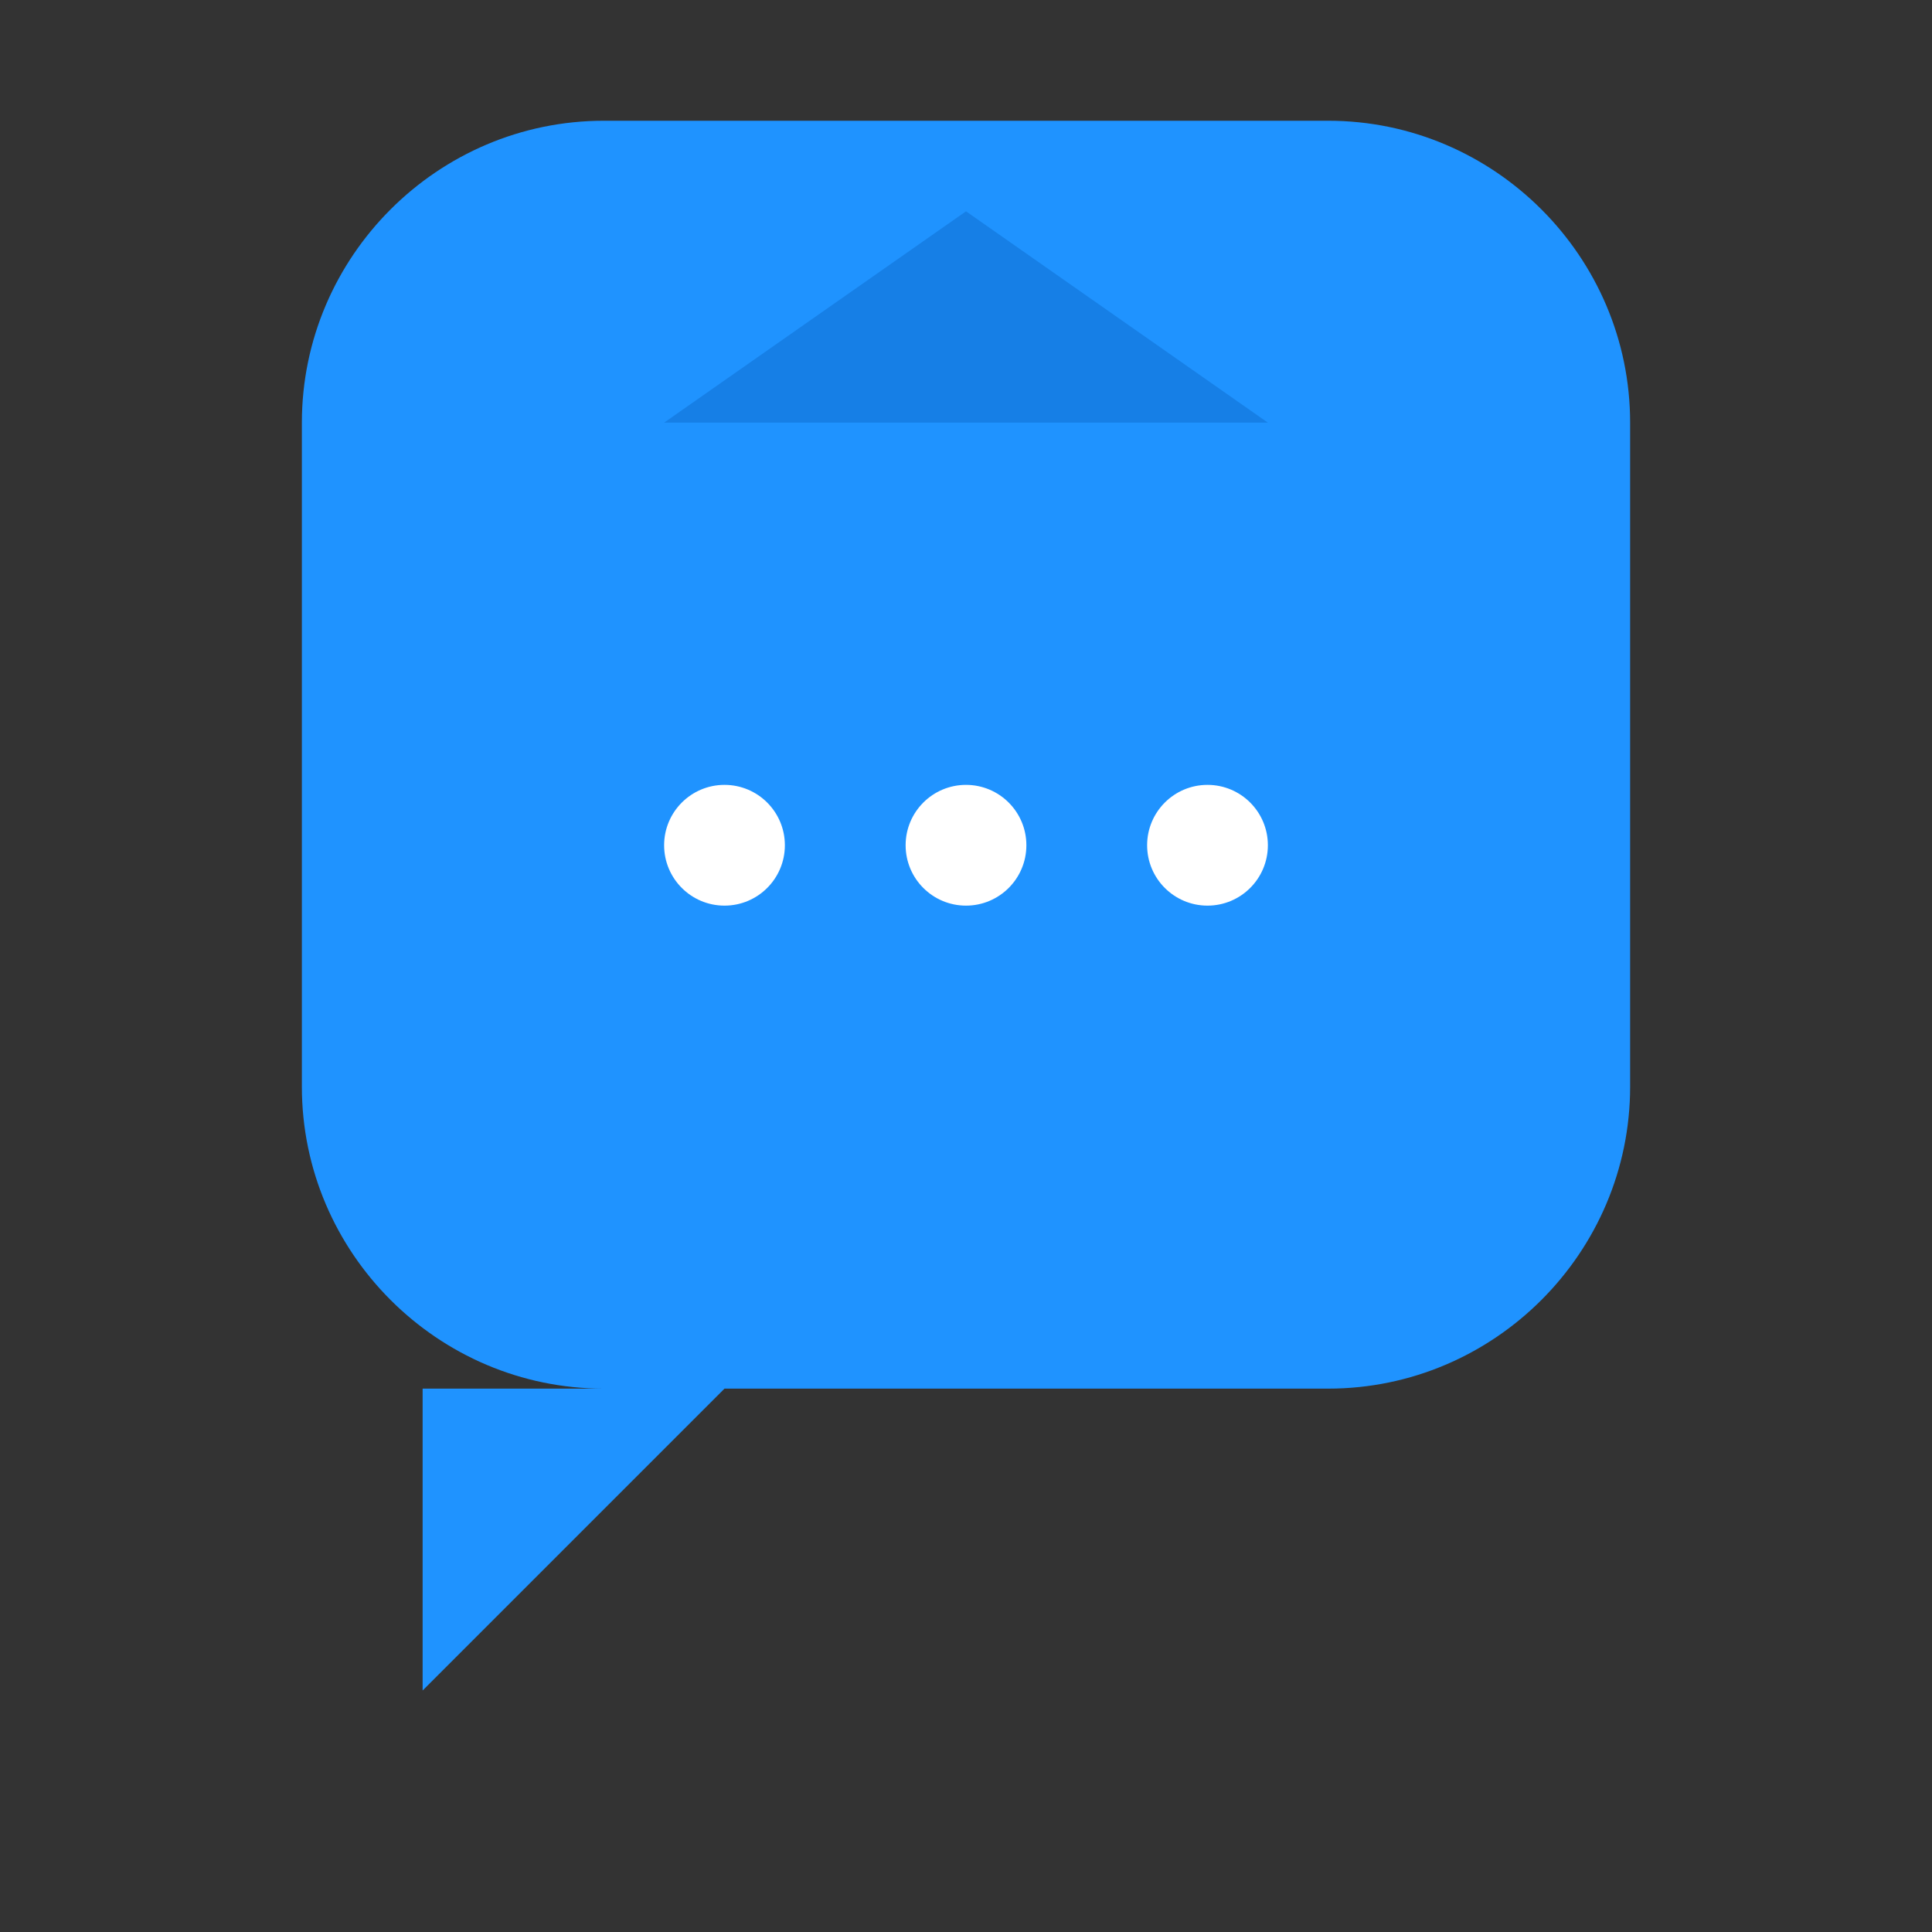
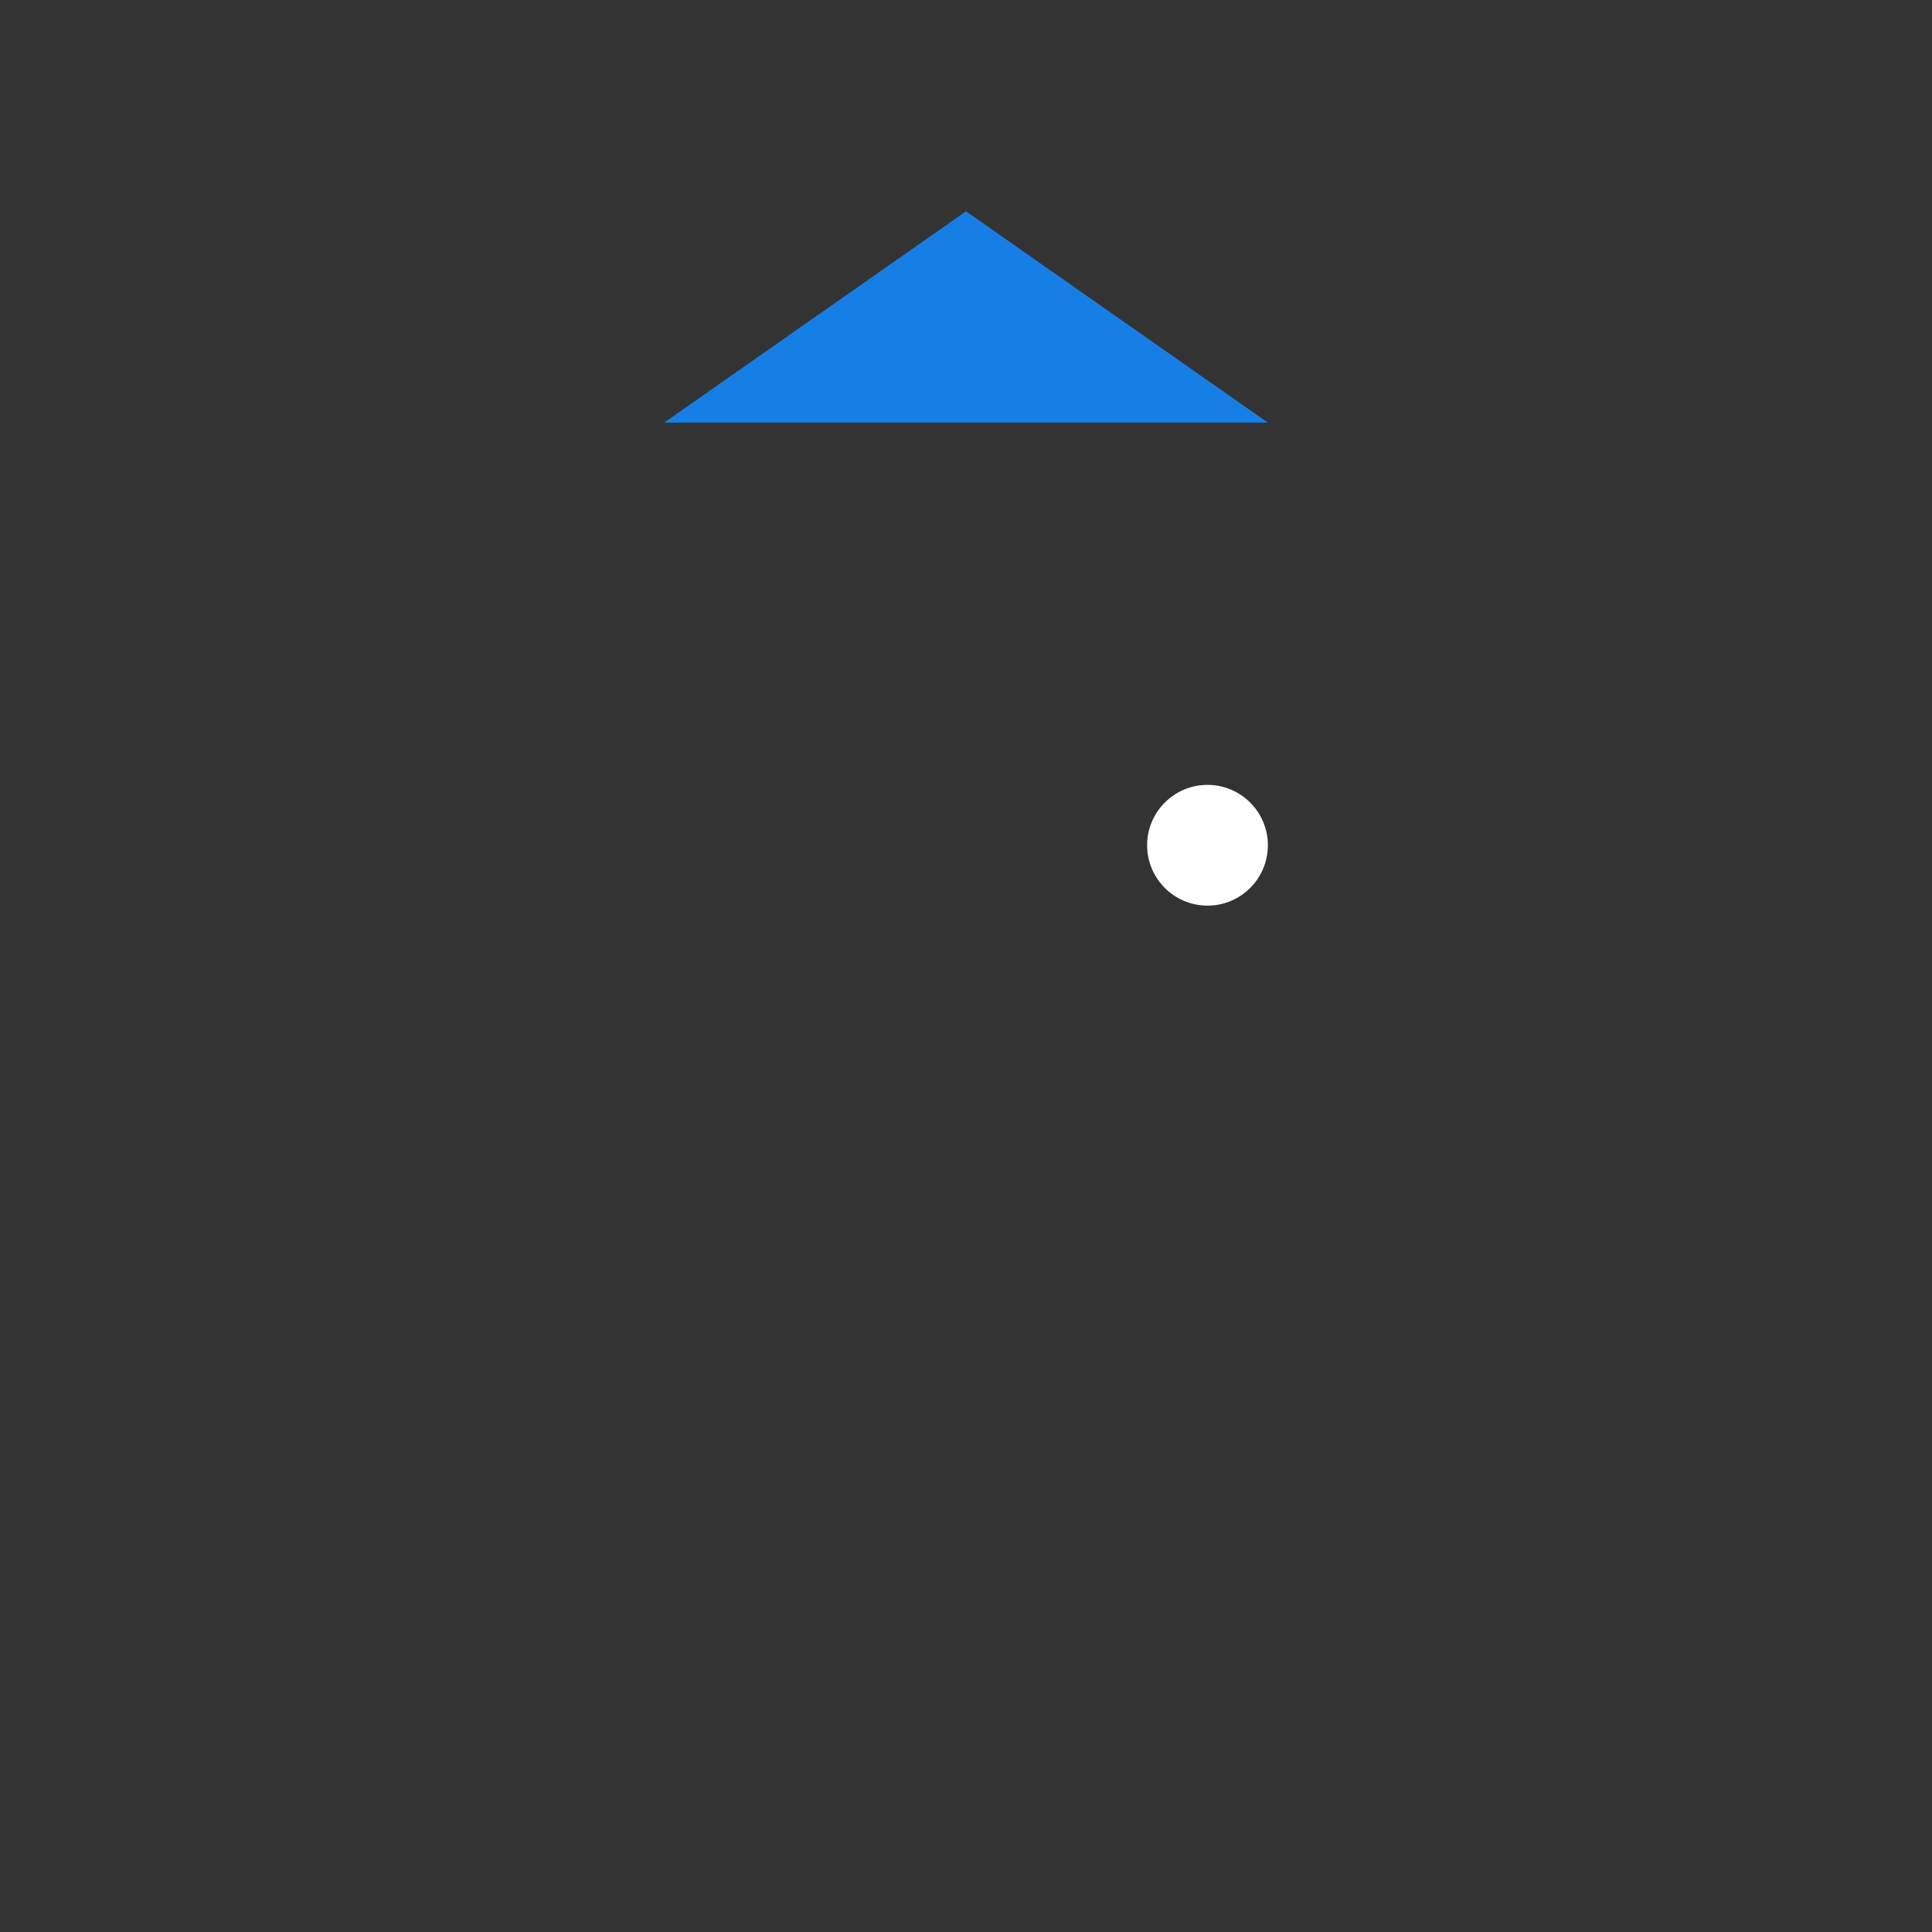
<svg xmlns="http://www.w3.org/2000/svg" viewBox="0 0 256 256">
  <rect x="0" y="0" width="256" height="256" fill="#333333" stroke="none" />
-   <path d="M40 56        C40 34 58 16 80 16        H176        C198 16 216 34 216 56        V144        C216 166 198 184 176 184        H96        L56 224        V184        H80        C58 184 40 166 40 144        Z" fill="#1F93FF" />
  <path d="M88 56        L128 28        L168 56        Z" fill="#167FE6" />
-   <circle cx="96" cy="112" r="8" fill="#ffffff" />
-   <circle cx="128" cy="112" r="8" fill="#ffffff" />
  <circle cx="160" cy="112" r="8" fill="#ffffff" />
</svg>